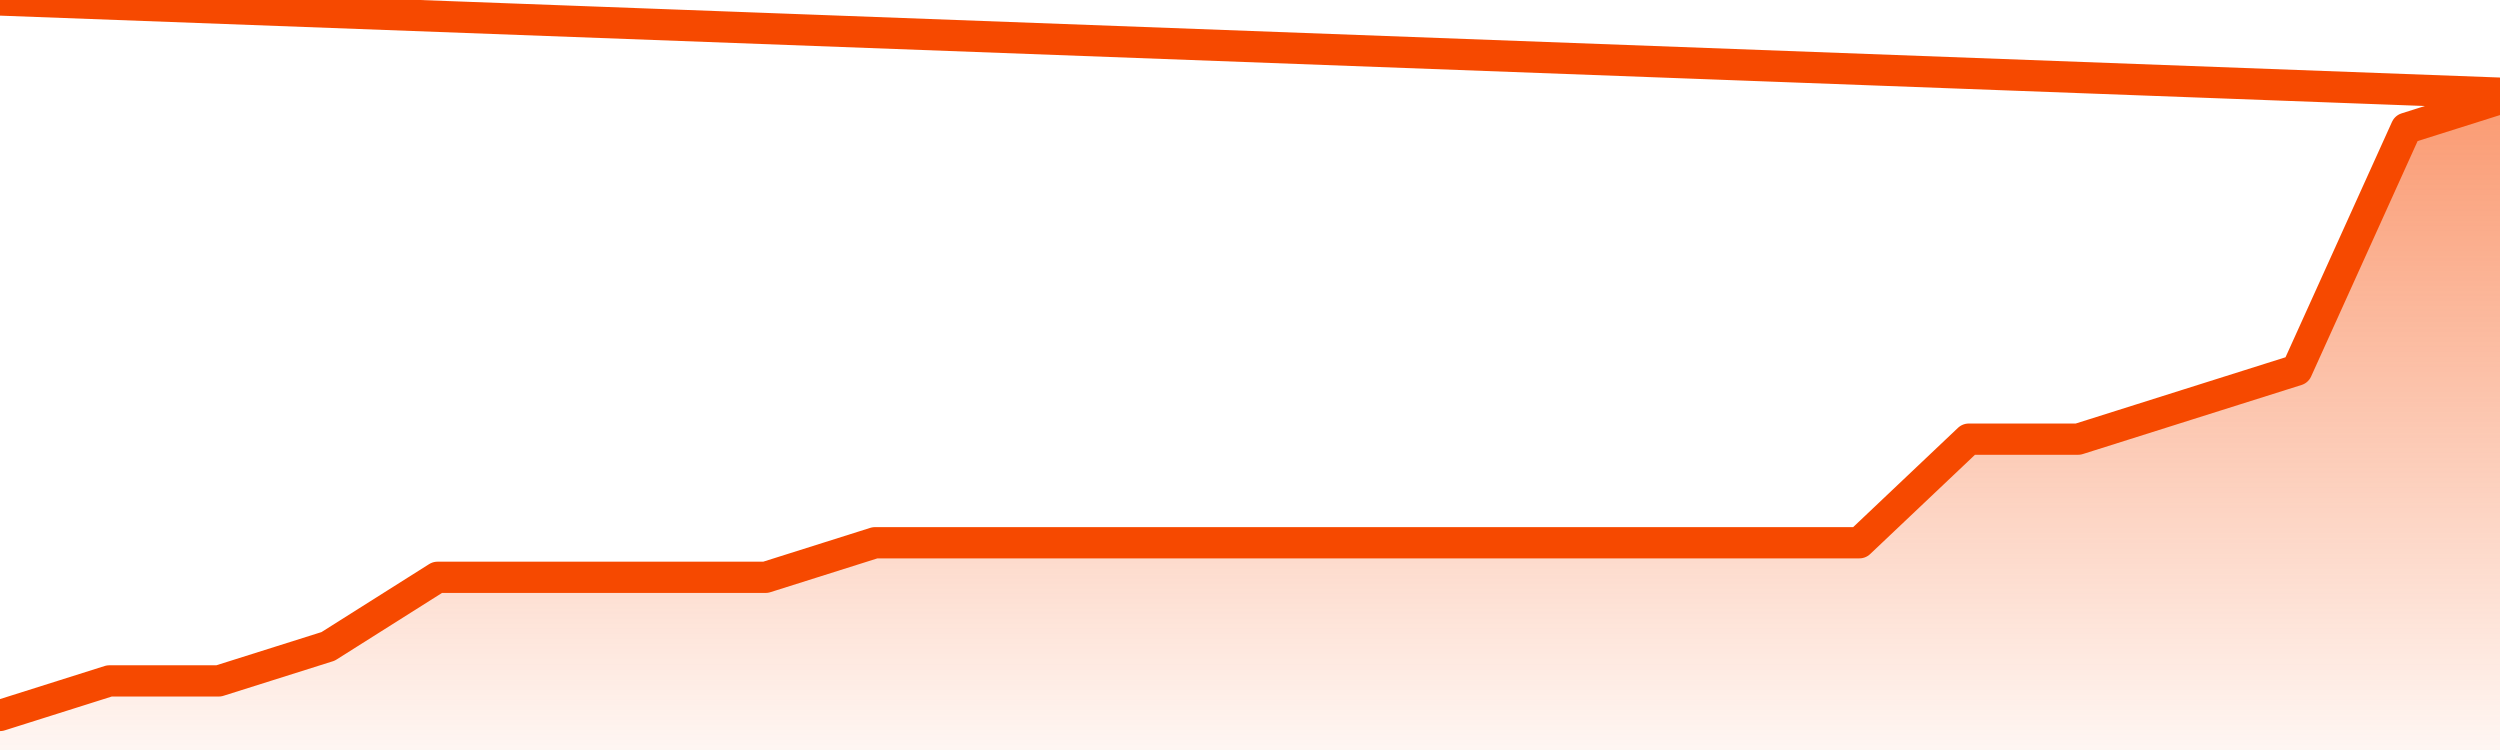
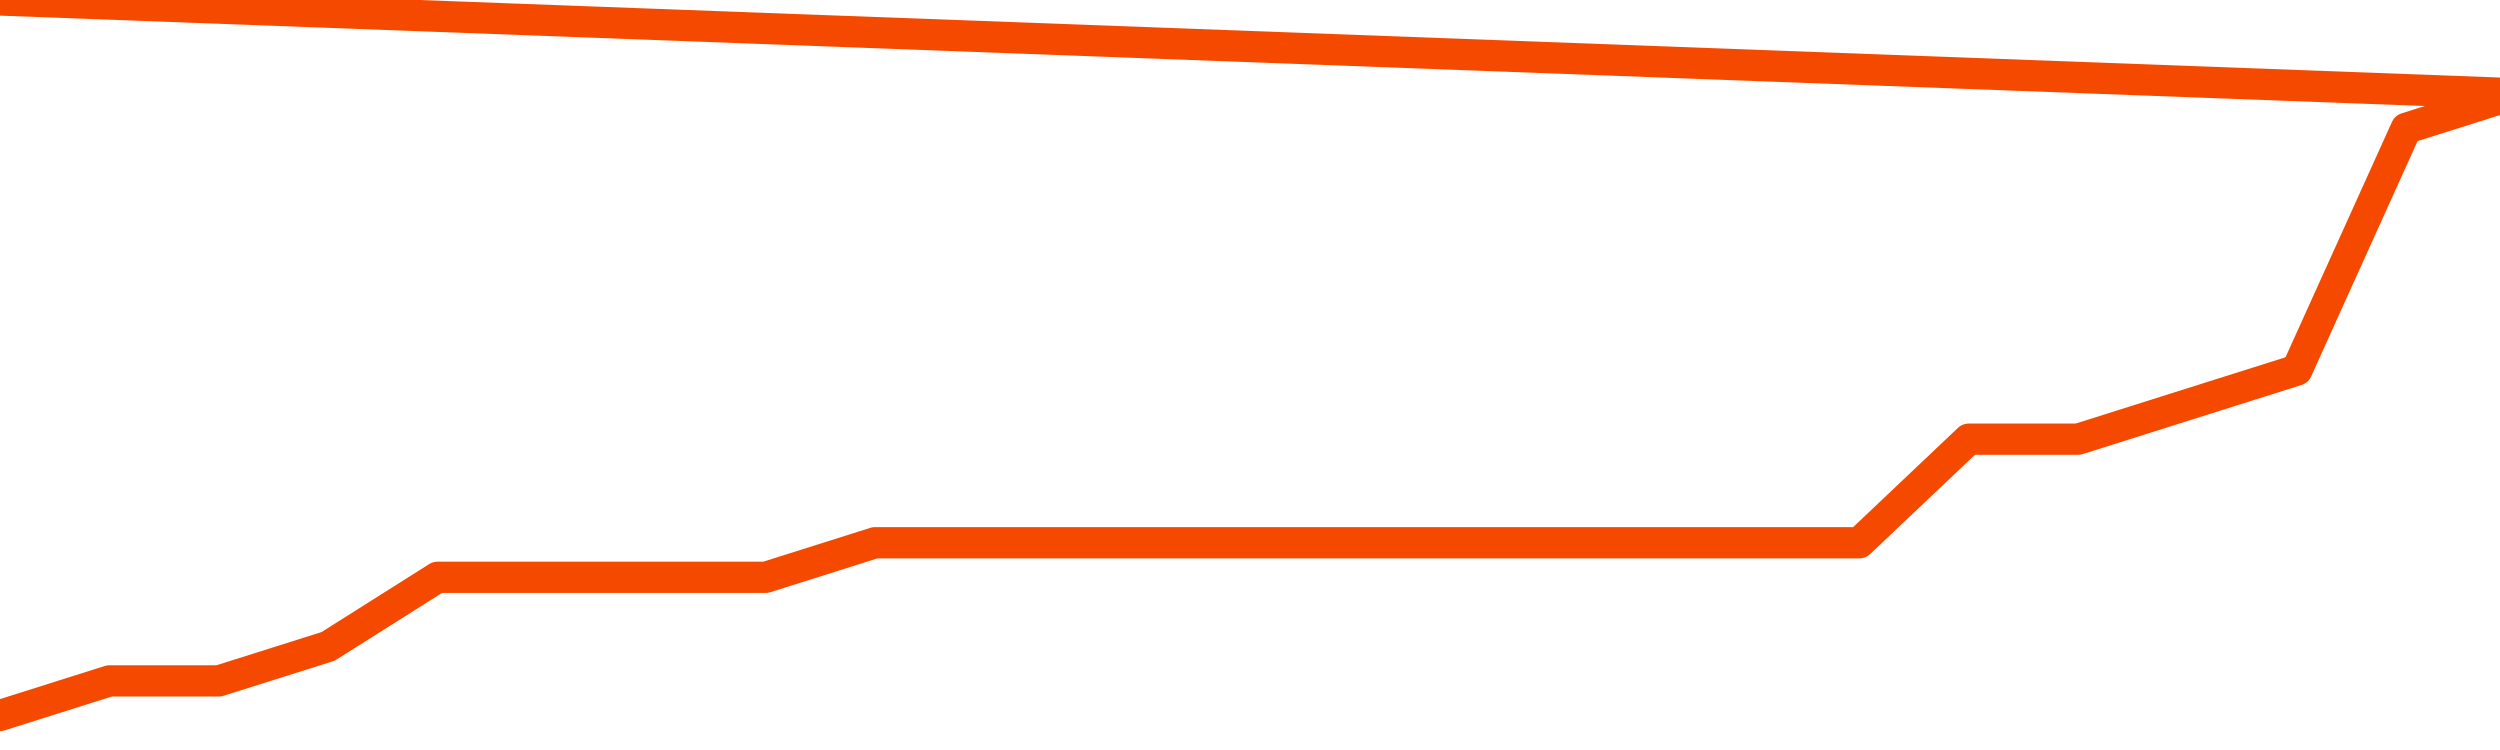
<svg xmlns="http://www.w3.org/2000/svg" version="1.1" width="80" height="24" viewBox="0 0 80 24">
  <defs>
    <linearGradient x1=".5" x2=".5" y2="1" id="gradient">
      <stop offset="0" stop-color="#F64900" />
      <stop offset="1" stop-color="#f64900" stop-opacity="0" />
    </linearGradient>
  </defs>
-   <path fill="url(#gradient)" fill-opacity="0.56" stroke="none" d="M 0,26 0.0,22.895 3.5,21.789 7.0,21.789 10.5,20.684 14.0,18.474 17.5,18.474 21.0,18.474 24.5,18.474 28.0,17.368 31.5,17.368 35.0,17.368 38.5,17.368 42.0,17.368 45.5,17.368 49.0,17.368 52.5,17.368 56.0,17.368 59.5,17.368 63.0,14.053 66.5,14.053 70.0,12.947 73.5,11.842 77.0,4.105 80.5,3 82,26 Z" />
  <path fill="none" stroke="#F64900" stroke-width="1" stroke-linejoin="round" stroke-linecap="round" d="M 0.0,22.895 3.5,21.789 7.0,21.789 10.5,20.684 14.0,18.474 17.5,18.474 21.0,18.474 24.5,18.474 28.0,17.368 31.5,17.368 35.0,17.368 38.5,17.368 42.0,17.368 45.5,17.368 49.0,17.368 52.5,17.368 56.0,17.368 59.5,17.368 63.0,14.053 66.5,14.053 70.0,12.947 73.5,11.842 77.0,4.105 80.5,3.0.join(' ') }" />
</svg>